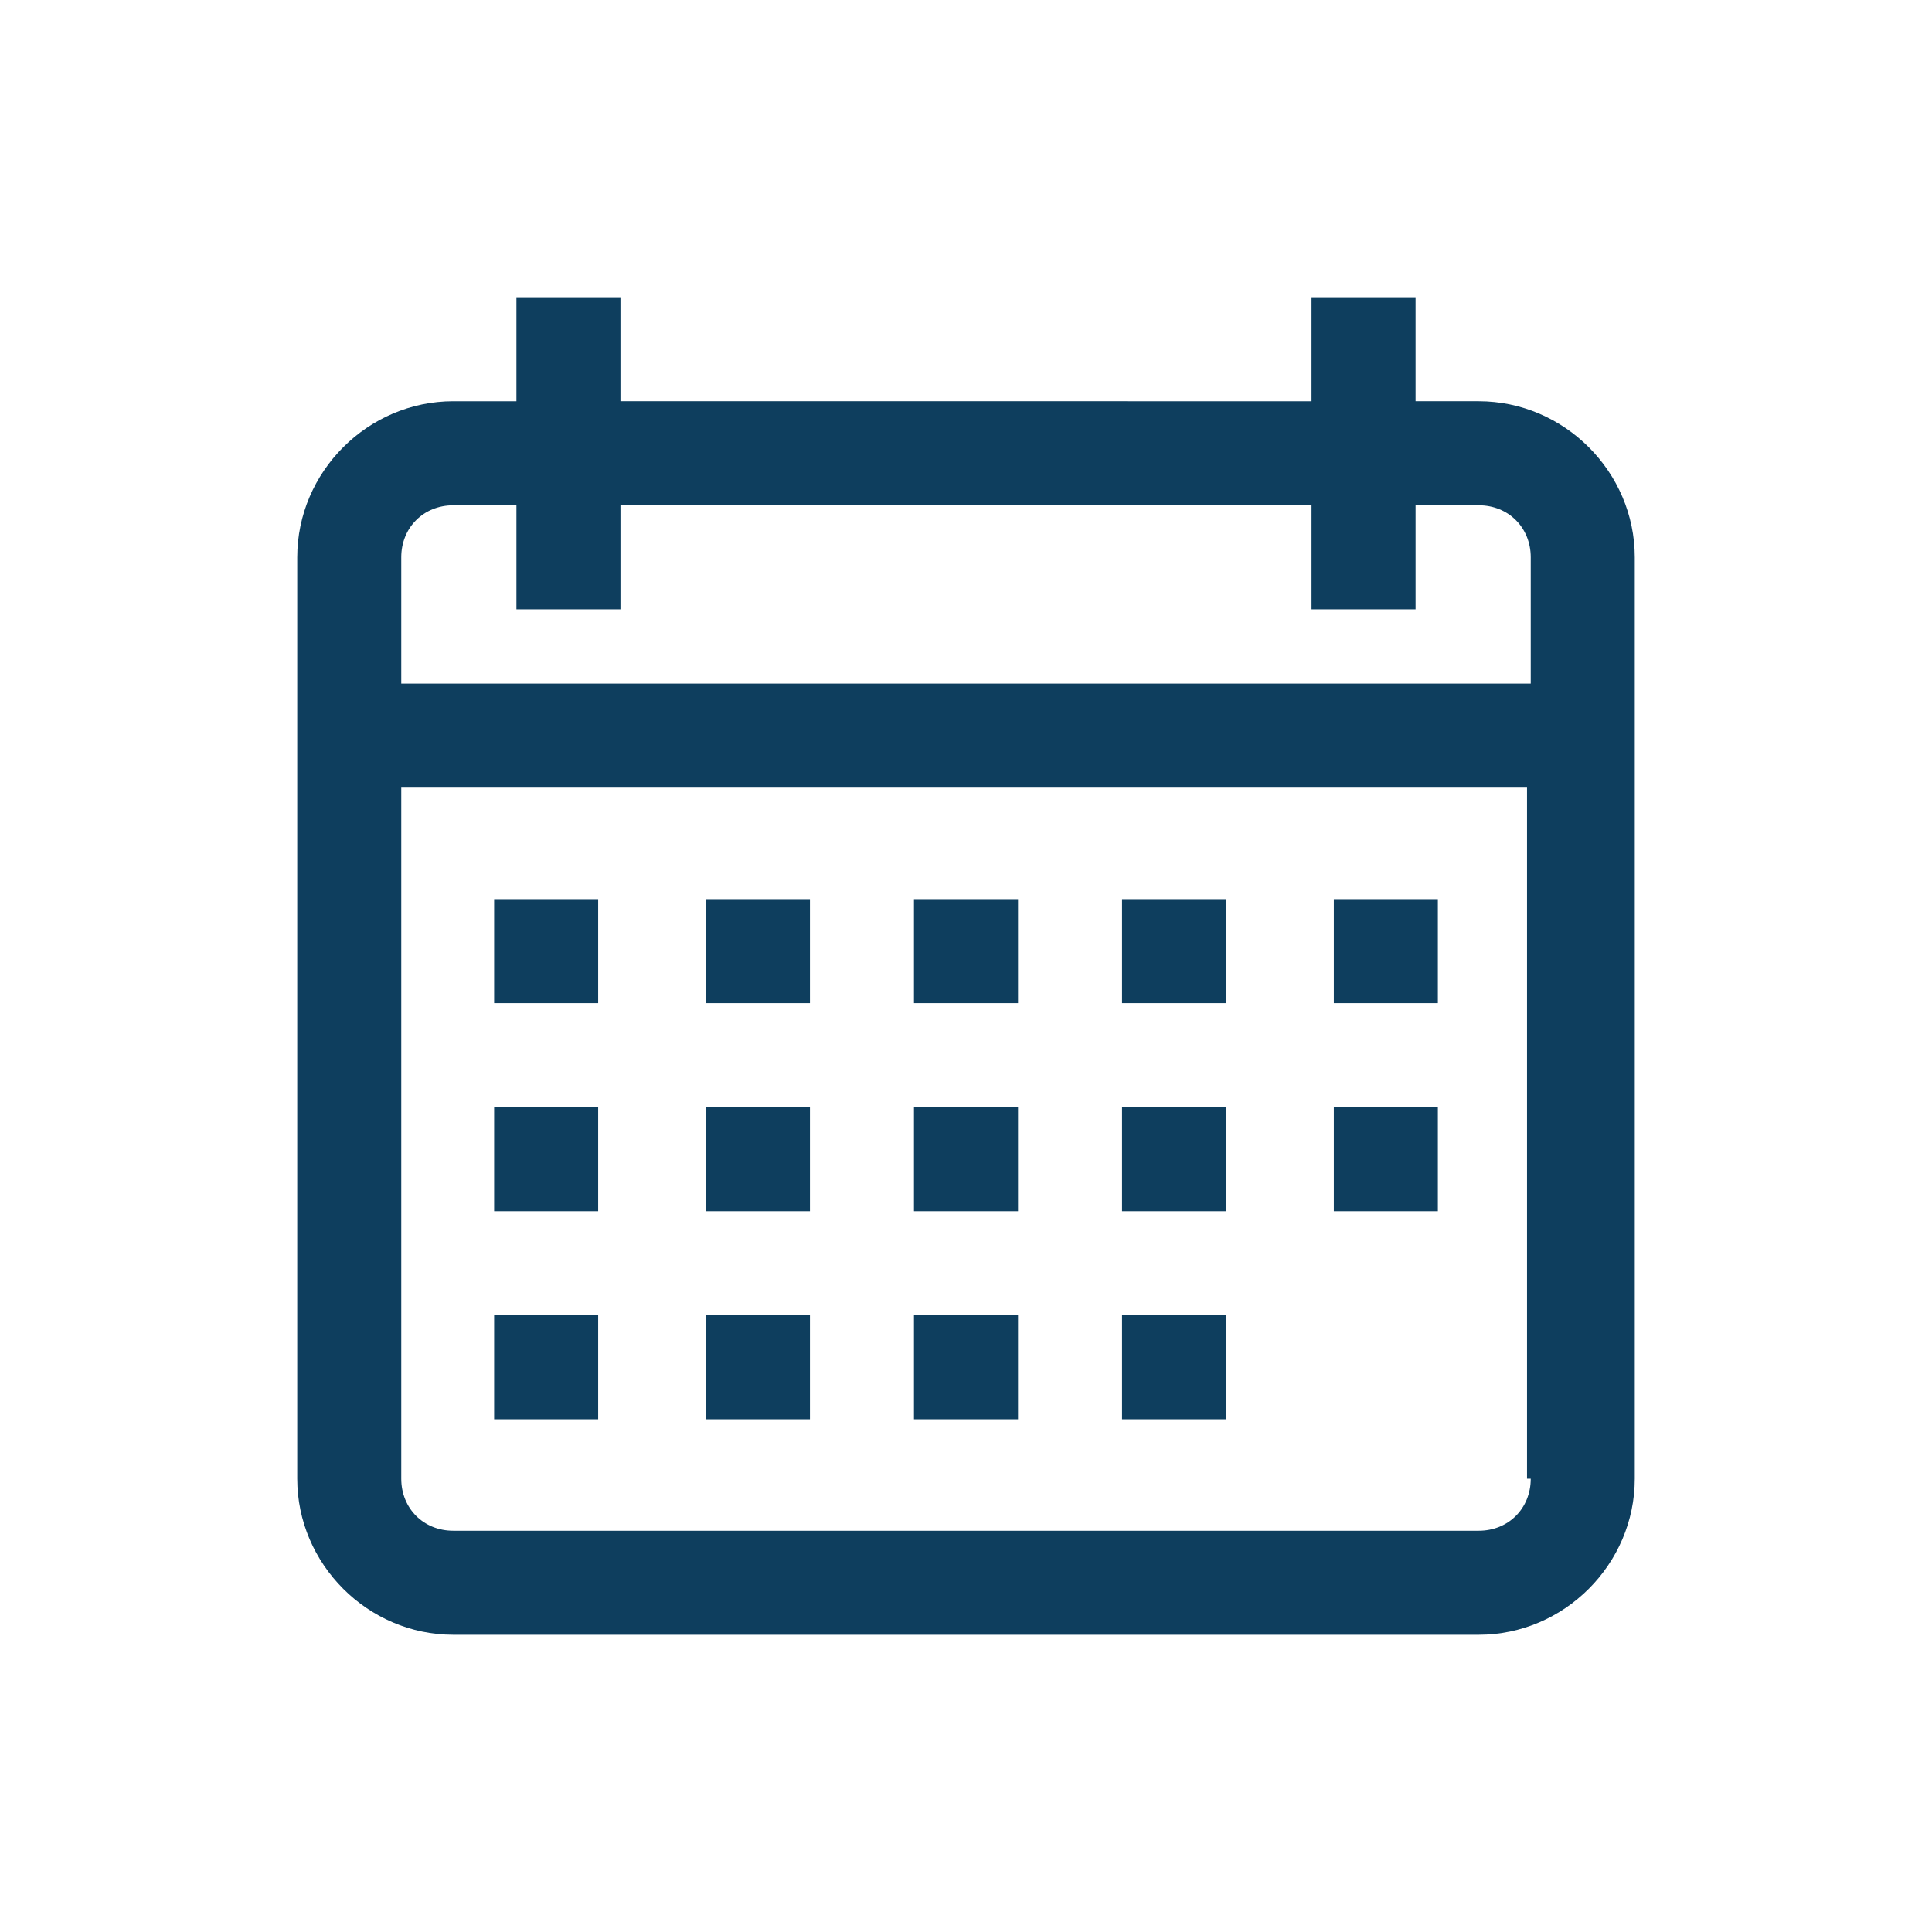
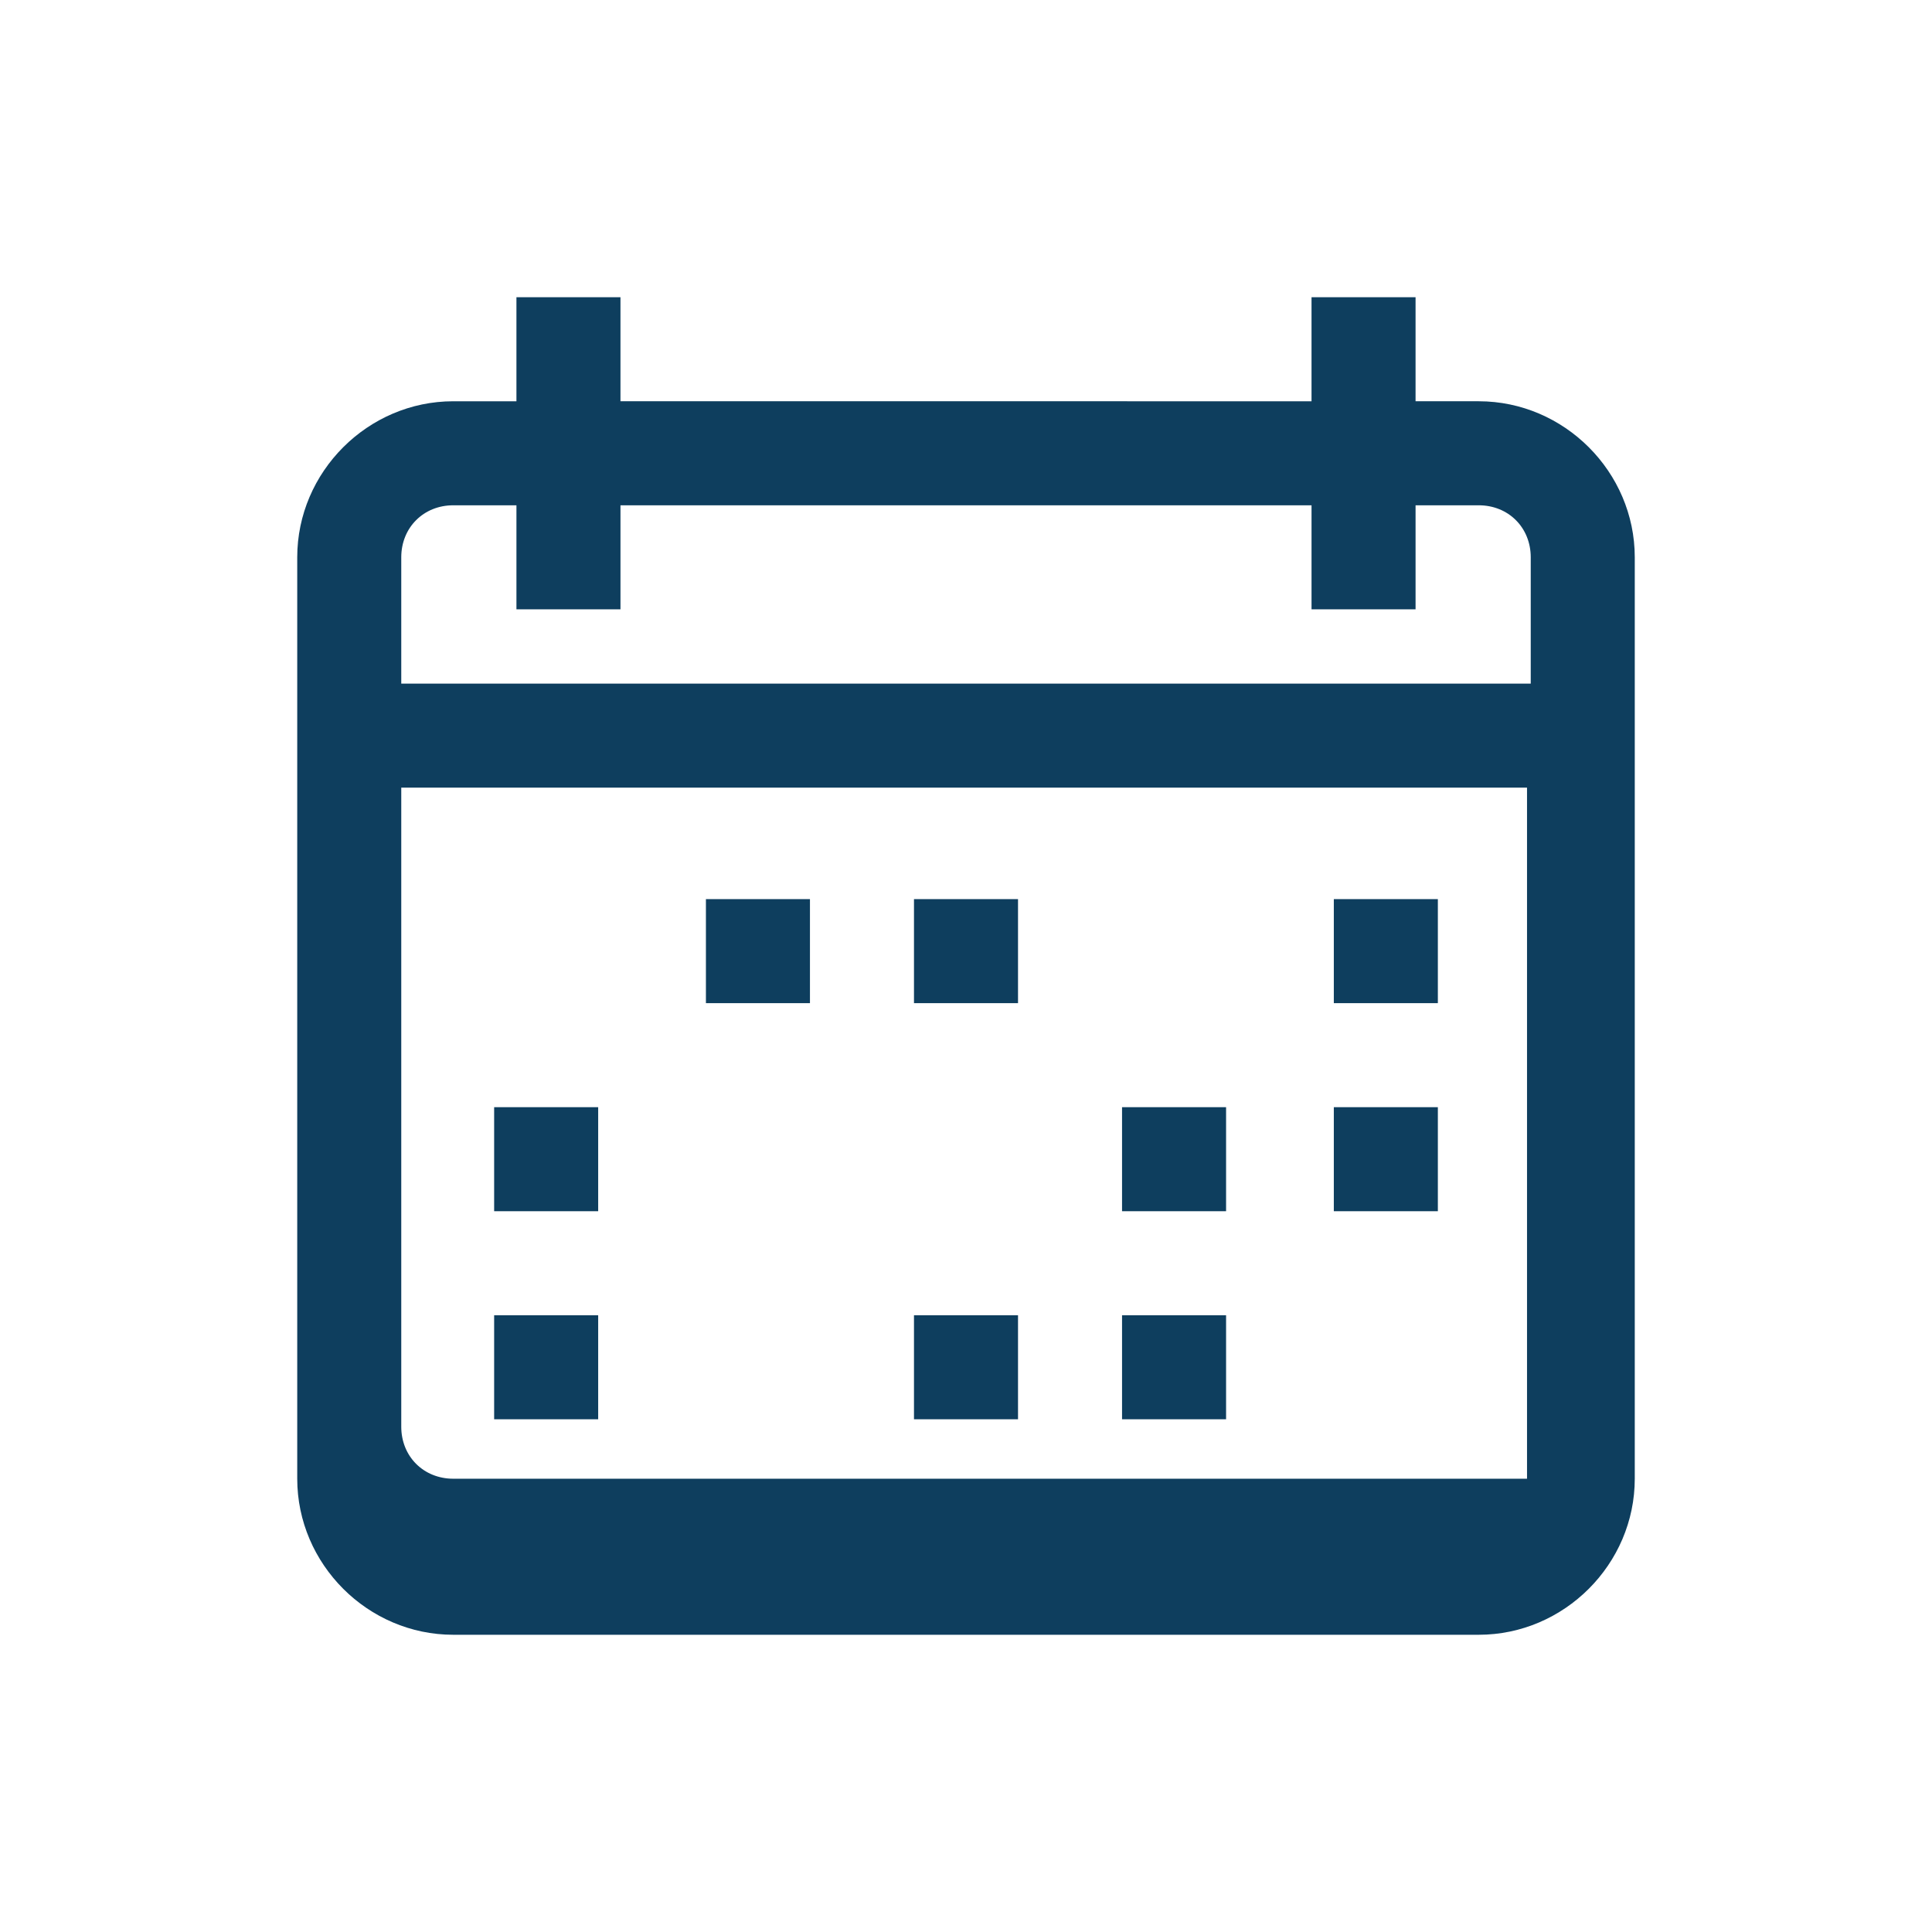
<svg xmlns="http://www.w3.org/2000/svg" version="1.1" id="Capa_1" x="0px" y="0px" viewBox="0 0 52 52" style="enable-background:new 0 0 52 52;" xml:space="preserve">
  <style type="text/css">
	.st0{fill:#0e3e5e;}
</style>
  <g>
    <g>
      <g>
-         <path class="st0" d="M39.8,10.8h-1.7V8h-2.8v2.8H16.7V8h-2.8v2.8h-1.7C9.9,10.8,8,12.7,8,15v24.8c0,2.3,1.9,4.2,4.2,4.2h27.6     c2.3,0,4.2-1.9,4.2-4.2V15C44,12.7,42.1,10.8,39.8,10.8z M41.2,39.8c0,0.8-0.6,1.4-1.4,1.4H12.2c-0.8,0-1.4-0.6-1.4-1.4V21.2     h30.3V39.8z M41.2,18.4H10.8V15c0-0.8,0.6-1.4,1.4-1.4h1.7v2.8h2.8v-2.8h18.6v2.8h2.8v-2.8h1.7c0.8,0,1.4,0.6,1.4,1.4L41.2,18.4     L41.2,18.4z" />
+         <path class="st0" d="M39.8,10.8h-1.7V8h-2.8v2.8H16.7V8h-2.8v2.8h-1.7C9.9,10.8,8,12.7,8,15v24.8c0,2.3,1.9,4.2,4.2,4.2h27.6     c2.3,0,4.2-1.9,4.2-4.2V15C44,12.7,42.1,10.8,39.8,10.8z M41.2,39.8H12.2c-0.8,0-1.4-0.6-1.4-1.4V21.2     h30.3V39.8z M41.2,18.4H10.8V15c0-0.8,0.6-1.4,1.4-1.4h1.7v2.8h2.8v-2.8h18.6v2.8h2.8v-2.8h1.7c0.8,0,1.4,0.6,1.4,1.4L41.2,18.4     L41.2,18.4z" />
      </g>
    </g>
    <g>
      <g>
-         <rect x="13.3" y="24.2" class="st0" width="2.8" height="2.8" />
-       </g>
+         </g>
    </g>
    <g>
      <g>
        <rect x="19" y="24.2" class="st0" width="2.8" height="2.8" />
      </g>
    </g>
    <g>
      <g>
        <rect x="24.6" y="24.2" class="st0" width="2.8" height="2.8" />
      </g>
    </g>
    <g>
      <g>
-         <rect x="30.2" y="24.2" class="st0" width="2.8" height="2.8" />
-       </g>
+         </g>
    </g>
    <g>
      <g>
        <rect x="35.9" y="24.2" class="st0" width="2.8" height="2.8" />
      </g>
    </g>
    <g>
      <g>
        <rect x="13.3" y="29.8" class="st0" width="2.8" height="2.8" />
      </g>
    </g>
    <g>
      <g>
-         <rect x="19" y="29.8" class="st0" width="2.8" height="2.8" />
-       </g>
+         </g>
    </g>
    <g>
      <g>
-         <rect x="24.6" y="29.8" class="st0" width="2.8" height="2.8" />
-       </g>
+         </g>
    </g>
    <g>
      <g>
        <rect x="30.2" y="29.8" class="st0" width="2.8" height="2.8" />
      </g>
    </g>
    <g>
      <g>
        <rect x="13.3" y="35.4" class="st0" width="2.8" height="2.8" />
      </g>
    </g>
    <g>
      <g>
-         <rect x="19" y="35.4" class="st0" width="2.8" height="2.8" />
-       </g>
+         </g>
    </g>
    <g>
      <g>
        <rect x="24.6" y="35.4" class="st0" width="2.8" height="2.8" />
      </g>
    </g>
    <g>
      <g>
        <rect x="30.2" y="35.4" class="st0" width="2.8" height="2.8" />
      </g>
    </g>
    <g>
      <g>
        <rect x="35.9" y="29.8" class="st0" width="2.8" height="2.8" />
      </g>
    </g>
  </g>
</svg>